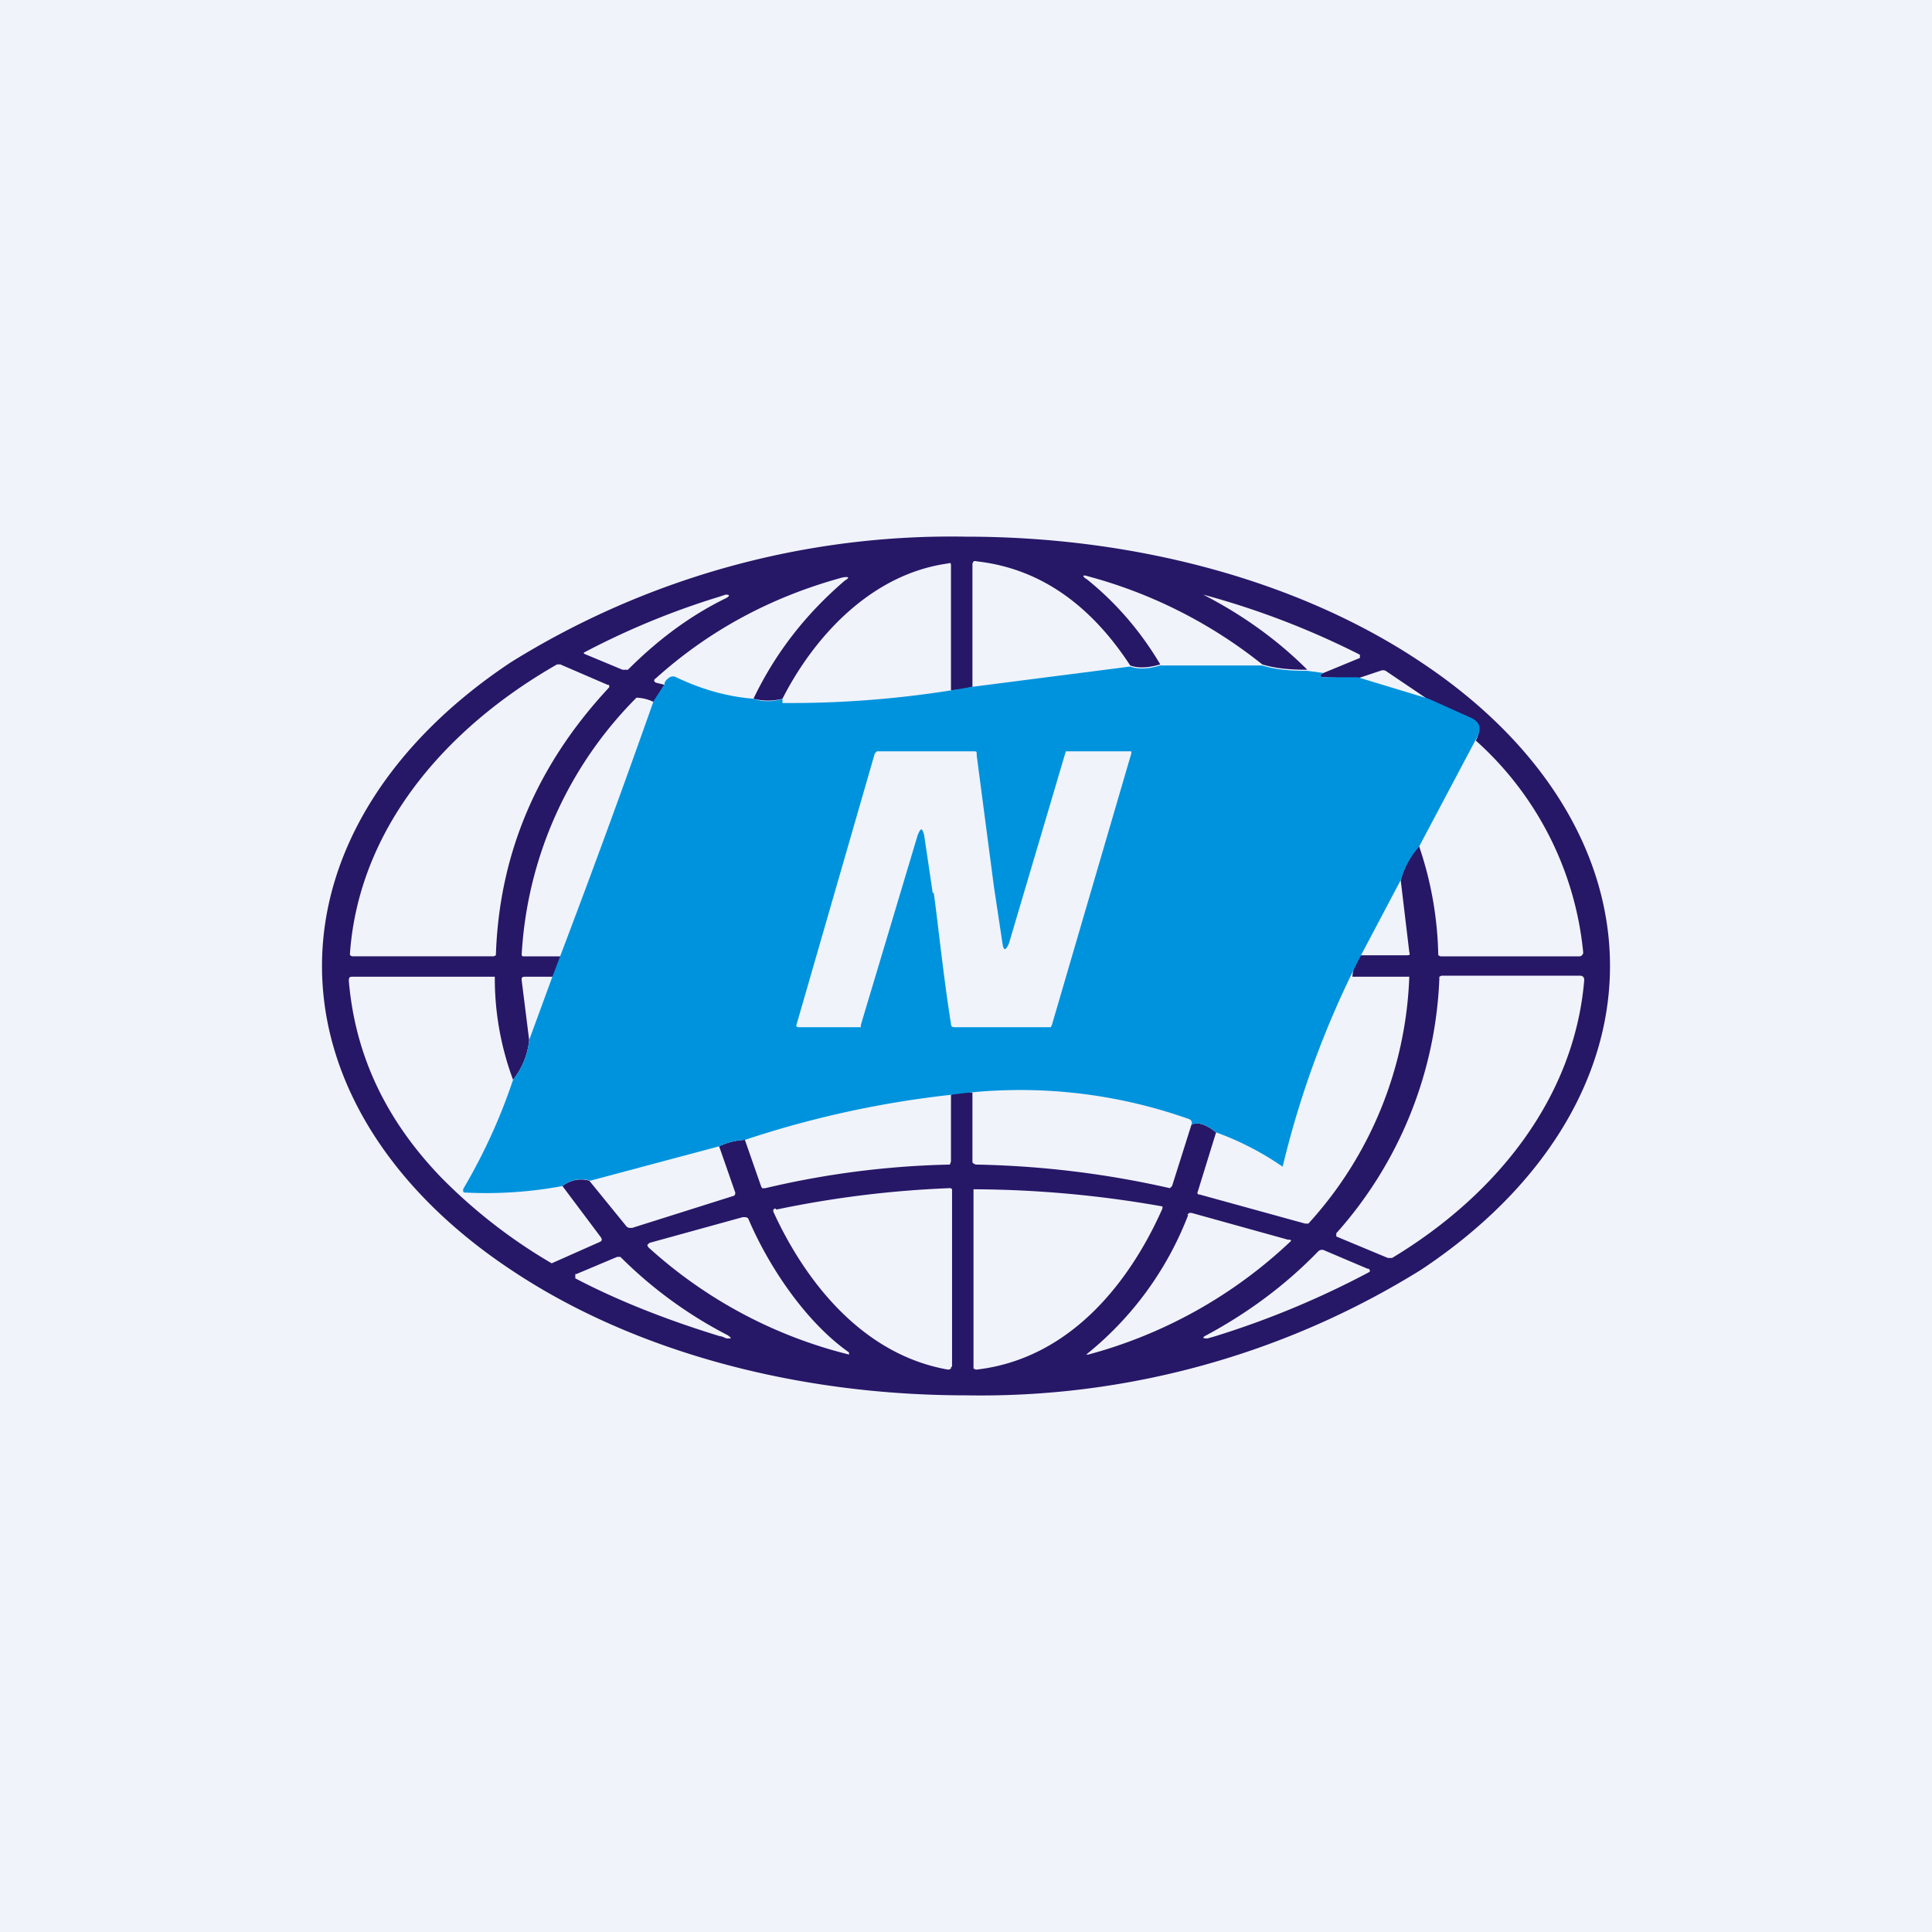
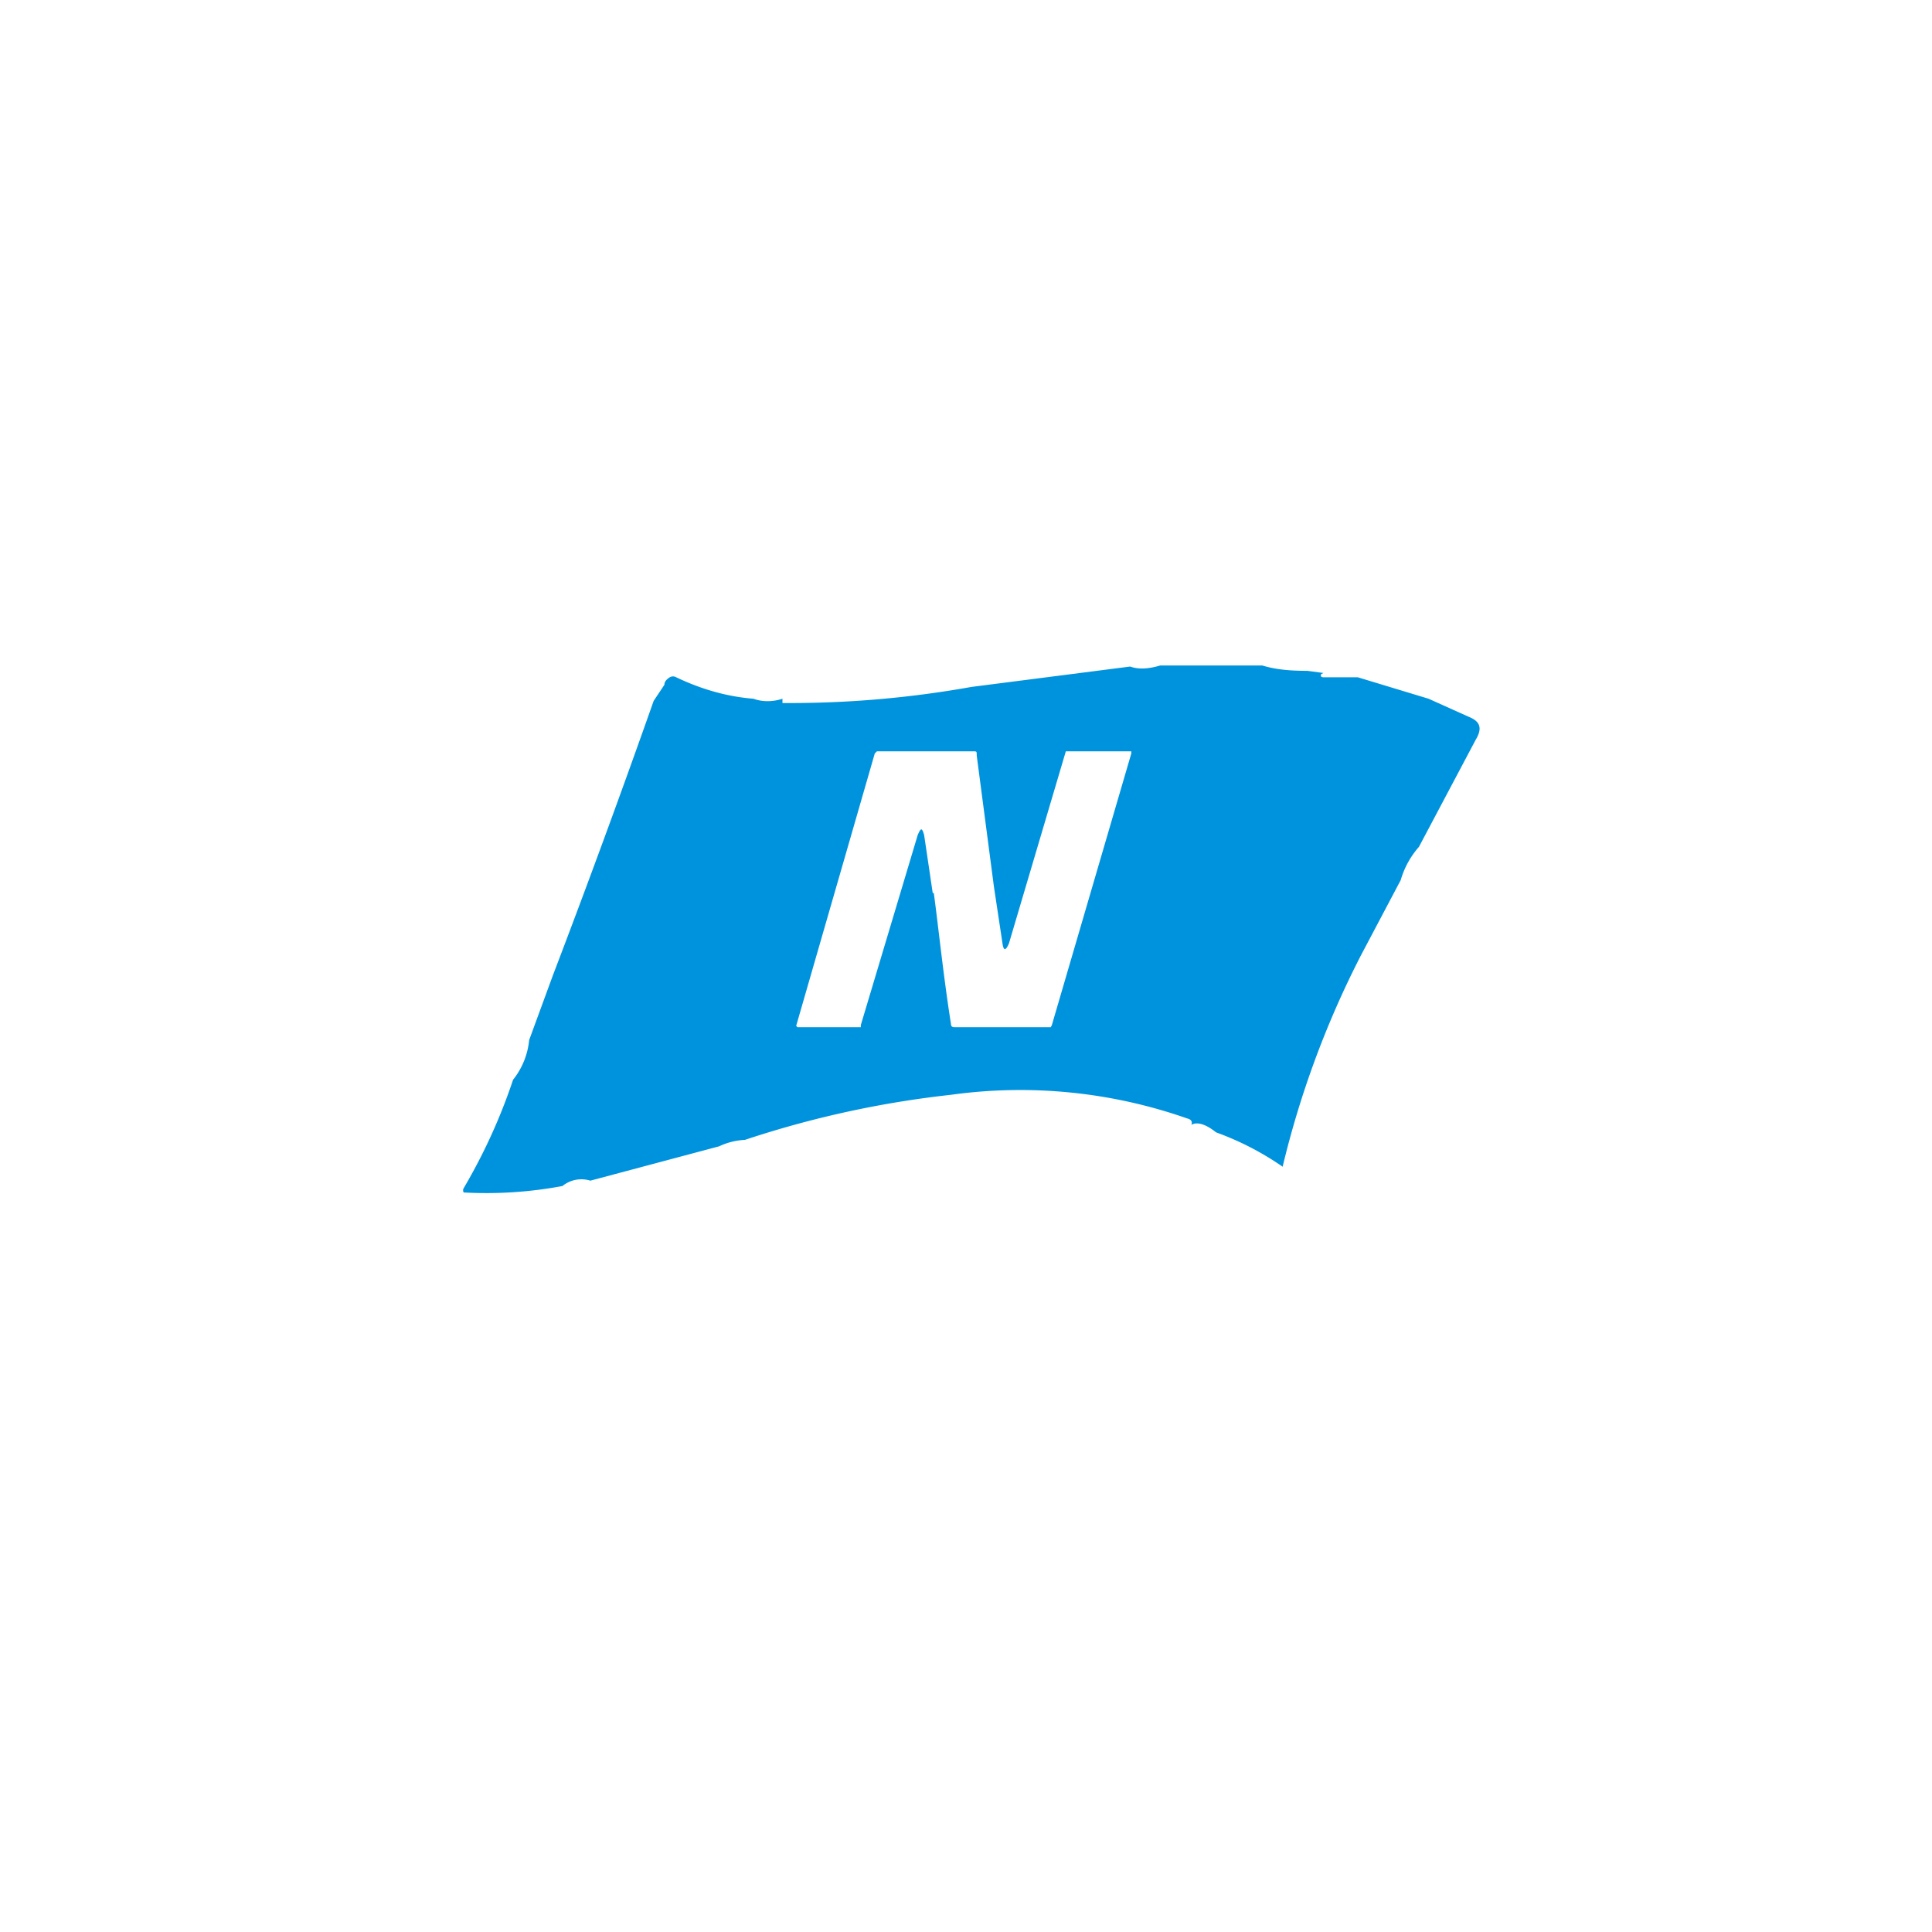
<svg xmlns="http://www.w3.org/2000/svg" width="18" height="18" viewBox="0 0 18 18">
-   <path fill="#F0F3FA" d="M0 0h18v18H0z" />
-   <path d="M15 9c0 1.06-.63 2.08-1.76 2.83A7.77 7.77 0 0 1 9 13c-1.6 0-3.12-.42-4.24-1.17C3.63 11.08 3 10.06 3 9s.63-2.08 1.76-2.83A7.77 7.77 0 0 1 9 5c1.6 0 3.12.42 4.24 1.17C14.37 6.92 15 7.94 15 9ZM9.05 6.4a.65.65 0 0 1-.19.03V5.27c0-.02 0-.03-.03-.02-.72.1-1.25.69-1.54 1.26a.54.54 0 0 1-.27 0c.21-.44.5-.8.85-1.1.05-.03.04-.04-.02-.03-.66.18-1.24.49-1.74.94-.02.01-.02.03 0 .04l.08.02-.1.16a.4.4 0 0 0-.16-.04 3.68 3.68 0 0 0-1.07 2.4l.01.01H5.22c0 .07-.03.13-.07.19H4.9c-.03 0-.04 0-.04.03l.07.56a.7.7 0 0 1-.15.37 2.71 2.71 0 0 1-.17-.96H3.29c-.03 0-.04 0-.04.04.06.7.35 1.3.86 1.83a4.95 4.95 0 0 0 1.03.8l.45-.2c.02-.01.02-.02.01-.04l-.36-.48a.28.28 0 0 1 .25-.05l.35.43.02.01h.03l.95-.3a.03.03 0 0 0 .01-.02.02.02 0 0 0 0-.01l-.15-.43a.63.63 0 0 1 .24-.06l.15.43.01.02h.03a8.18 8.18 0 0 1 1.72-.22l.01-.03v-.62a.36.36 0 0 1 .2-.02v.65l.01.01.02.01a8.87 8.87 0 0 1 1.81.22l.02-.02.18-.57c.05-.03.13-.01.23.07l-.17.55c-.01.02 0 .03.02.03l.98.27h.03a3.6 3.6 0 0 0 .94-2.3h-.53a.34.34 0 0 1 .08-.2h.42c.03 0 .04 0 .03-.03l-.08-.67a.81.81 0 0 1 .17-.32 3.33 3.33 0 0 1 .18 1.02l.02.01h1.3a.04.04 0 0 0 .03-.03v-.01a3.04 3.04 0 0 0-1-1.97c.05-.1.04-.17-.04-.2a8.6 8.6 0 0 1-.4-.18l-.4-.27a.06.06 0 0 0-.05 0l-.21.07-.32-.01c-.03 0-.03-.01-.02-.03l.02-.01.34-.14V6.1a7.61 7.61 0 0 0-1.46-.56c.35.18.68.41.97.7-.15 0-.29-.01-.42-.05a4.44 4.44 0 0 0-1.62-.82c-.06-.02-.06 0-.01.03.26.21.49.47.68.79-.1.03-.2.04-.28.01-.34-.52-.8-.9-1.43-.97a.04.04 0 0 0-.03 0l-.01.02V6.4ZM6.7 5.56a7.24 7.24 0 0 0-1.26.52v.01l.36.15h.05c.27-.27.57-.5.92-.67.03-.02.03-.03-.01-.03l-.06.02Zm-1.03.85a.02.02 0 0 0 0-.03h-.01l-.44-.19h-.03c-1.05.6-1.85 1.54-1.93 2.7 0 .01.01.02.03.02H4.6l.02-.01c.03-.94.38-1.77 1.05-2.49Zm6.78 5.08v.03l.48.2h.04c.98-.59 1.7-1.5 1.79-2.59 0-.02-.01-.04-.04-.04h-1.29l-.02.01v.02a3.78 3.78 0 0 1-.96 2.37Zm-5.22-.23c-.03 0-.03.02-.02.04.3.65.83 1.32 1.62 1.46a.04.04 0 0 0 .03-.01v-.01l.01-.01v-1.65a.03.03 0 0 0-.03-.01 9.7 9.7 0 0 0-1.61.2Zm3.6 0v-.01a.01.01 0 0 0 0-.01 10.28 10.28 0 0 0-1.76-.16v1.67l.02.01h.01c.86-.1 1.42-.8 1.73-1.5Zm.24.06a3.08 3.08 0 0 1-.95 1.3h.02a4.4 4.4 0 0 0 1.89-1.06l-.01-.01H12l-.9-.25h-.02l-.02.02Zm-4.1.03-.02-.01h-.03l-.87.24-.02.02.01.02a4.32 4.32 0 0 0 1.87 1v-.02c-.4-.28-.75-.8-.94-1.25Zm4.35 1.1a8.27 8.27 0 0 0 1.44-.6.02.02 0 0 0-.02-.03l-.4-.17a.05.05 0 0 0-.06.01c-.3.31-.65.57-1.04.78-.04.02-.04.03.01.03l.07-.02Zm-4.6 0 .05.02c.05 0 .05 0 .01-.03a4.02 4.02 0 0 1-1-.73h-.03l-.38.16h-.01v.04c.4.21.86.39 1.35.54Z" fill="#271767" />
  <path d="M10.8 6.2h.96c.13.04.27.05.42.05l.15.02-.02.01c-.01.02 0 .03.02.03h.32l.66.2.4.18c.08.04.1.1.04.2l-.53 1a.81.81 0 0 0-.17.31l-.37.7a8.77 8.77 0 0 0-.73 1.97 2.7 2.7 0 0 0-.62-.32c-.1-.08-.18-.1-.23-.07.01-.03 0-.05-.04-.06a4.7 4.7 0 0 0-2.2-.22 9.3 9.3 0 0 0-1.92.42.63.63 0 0 0-.24.06L5.5 11a.28.28 0 0 0-.26.05 3.86 3.86 0 0 1-.92.06.04.04 0 0 1 0-.04c.2-.34.35-.68.46-1.01a.7.7 0 0 0 .15-.37l.22-.6a105.79 105.79 0 0 0 .94-2.56l.1-.15c0-.03.02-.05.05-.07a.06.06 0 0 1 .06 0c.23.11.47.18.72.2.08.03.18.03.27 0v.04h.04a9.57 9.57 0 0 0 1.72-.15l1.48-.19c.08.03.18.02.28-.01ZM8.7 8.32c.04.29.09.78.16 1.22 0 .02.01.03.03.03h.9l.01-.02.74-2.53V7h-.61L9.4 8.79c-.03.07-.05.07-.06 0l-.08-.53-.16-1.22C9.1 7 9.1 7 9.07 7h-.9l-.02.02-.73 2.53a.01.01 0 0 0 0 .01l.01.01h.59v-.02l.53-1.77c.03-.07.04-.07.06 0l.08.54Z" fill="#0093DD" />
</svg>